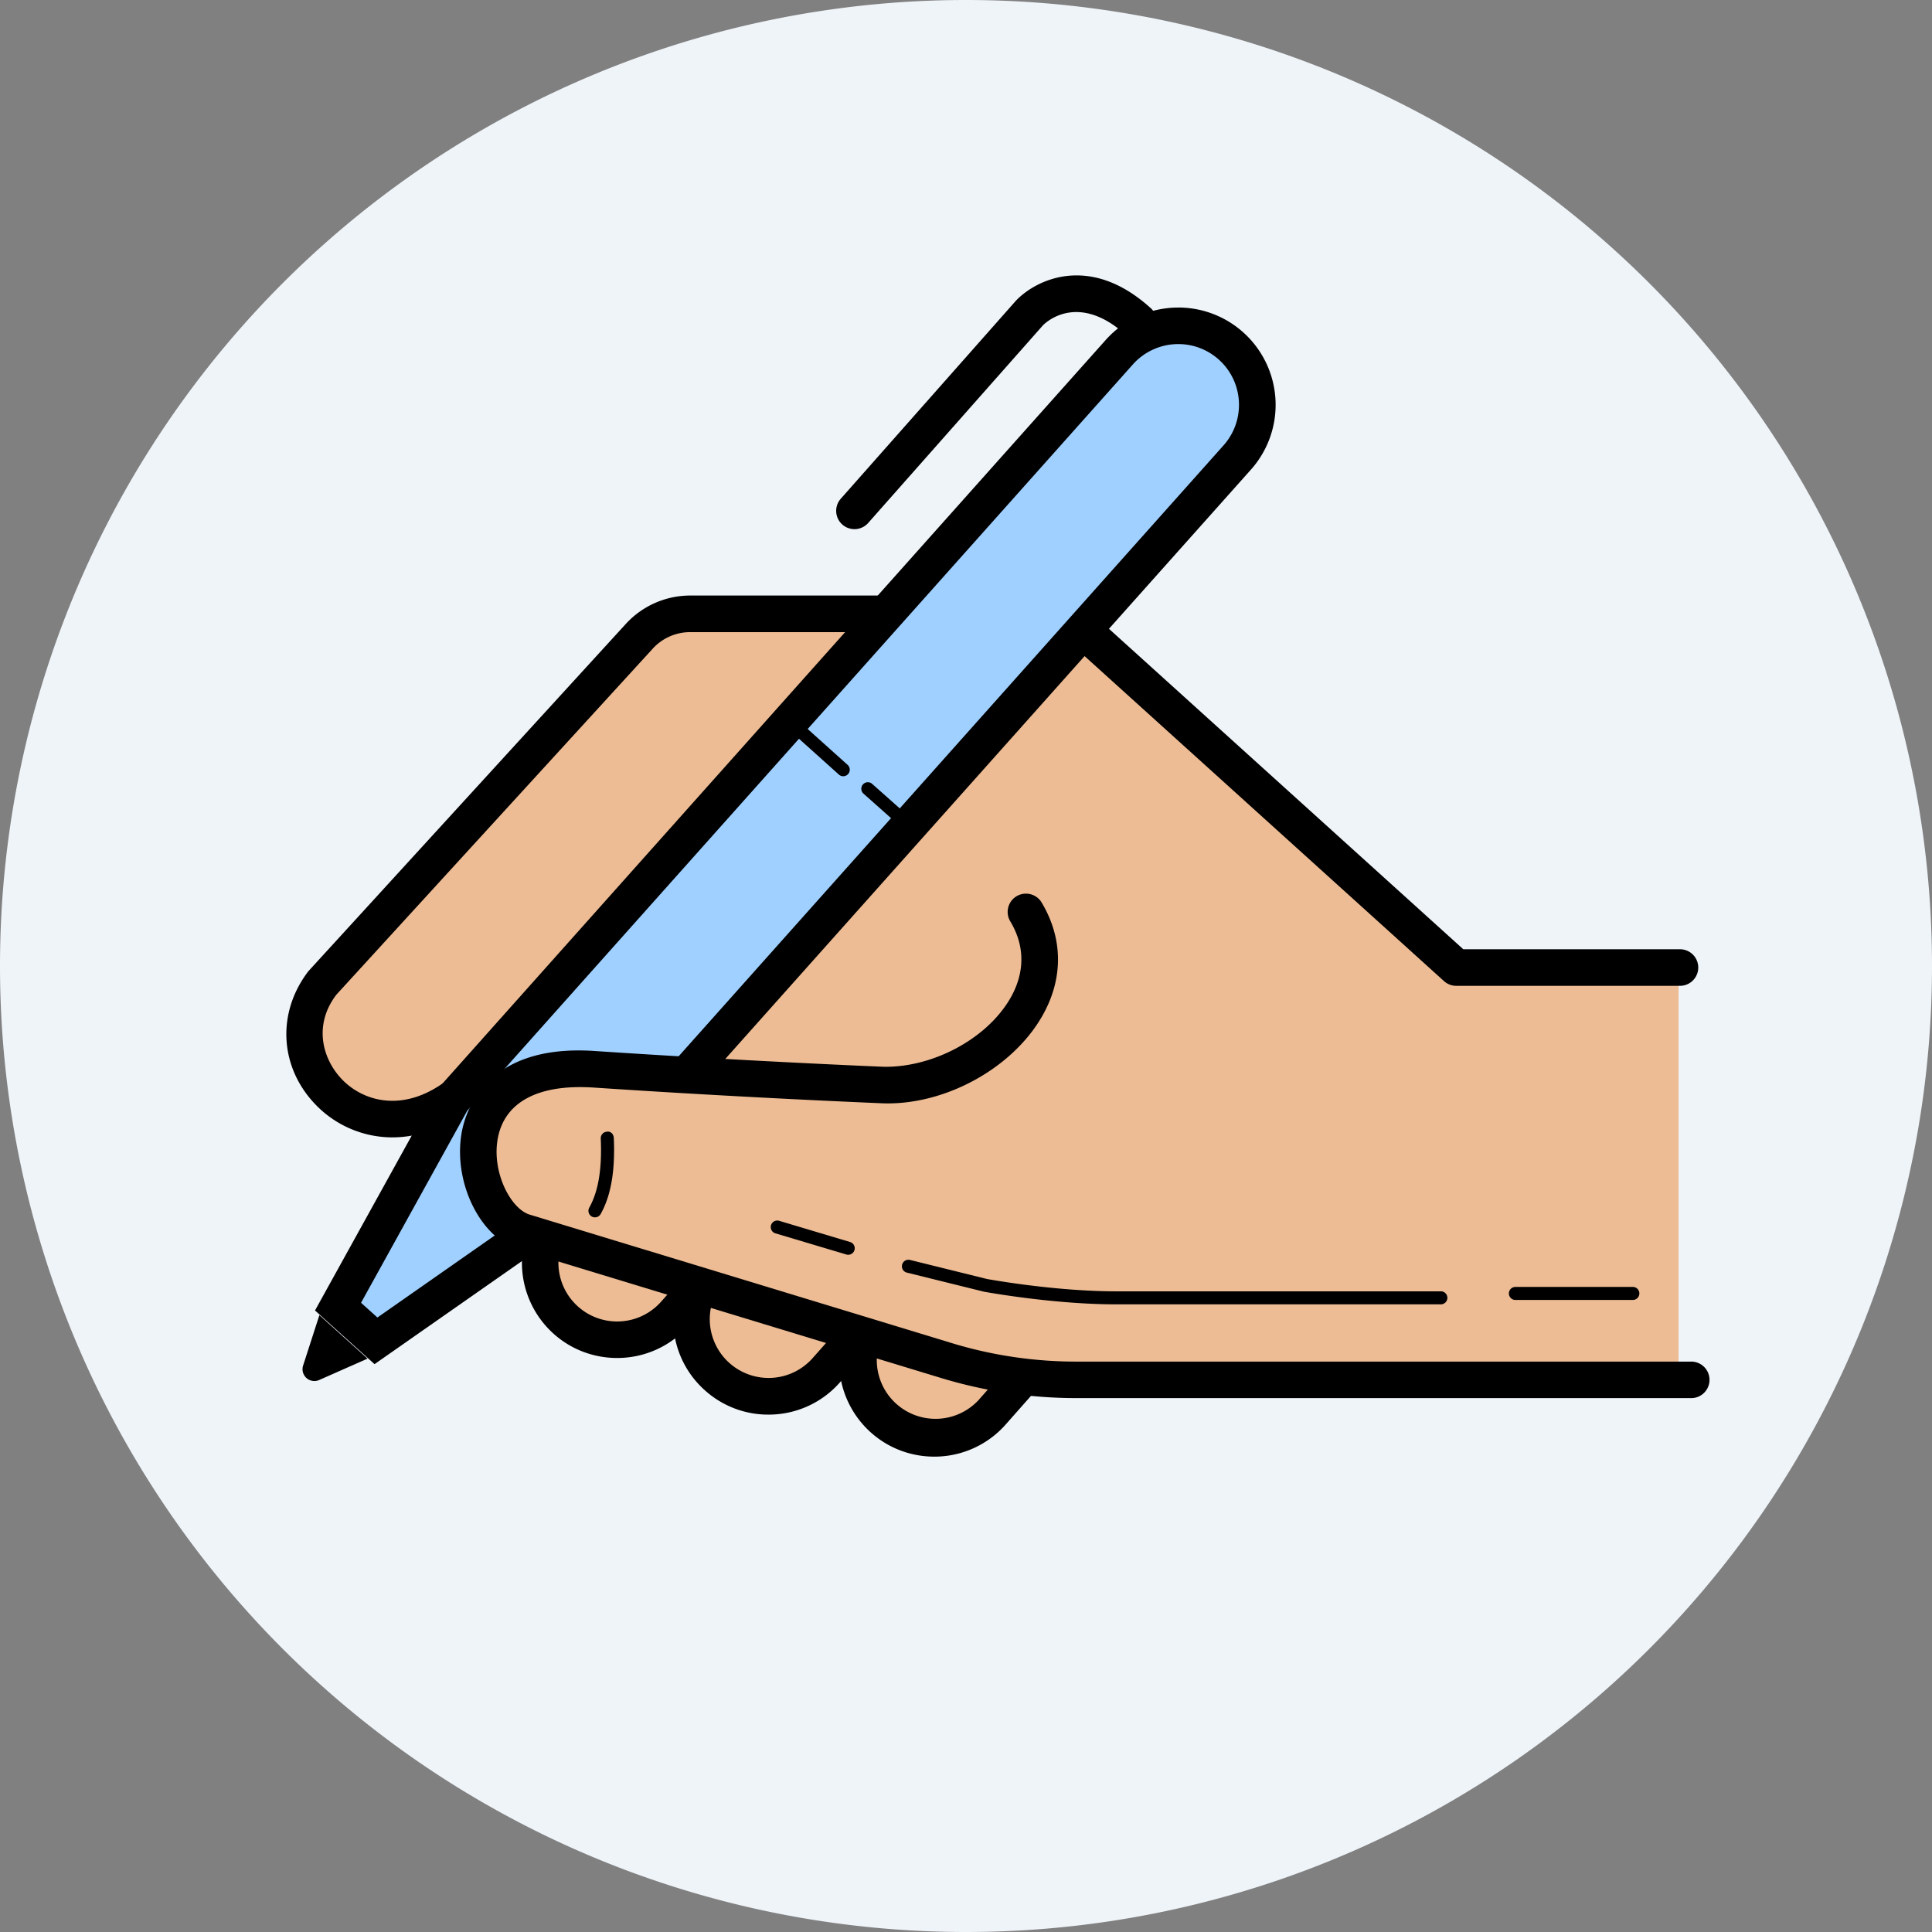
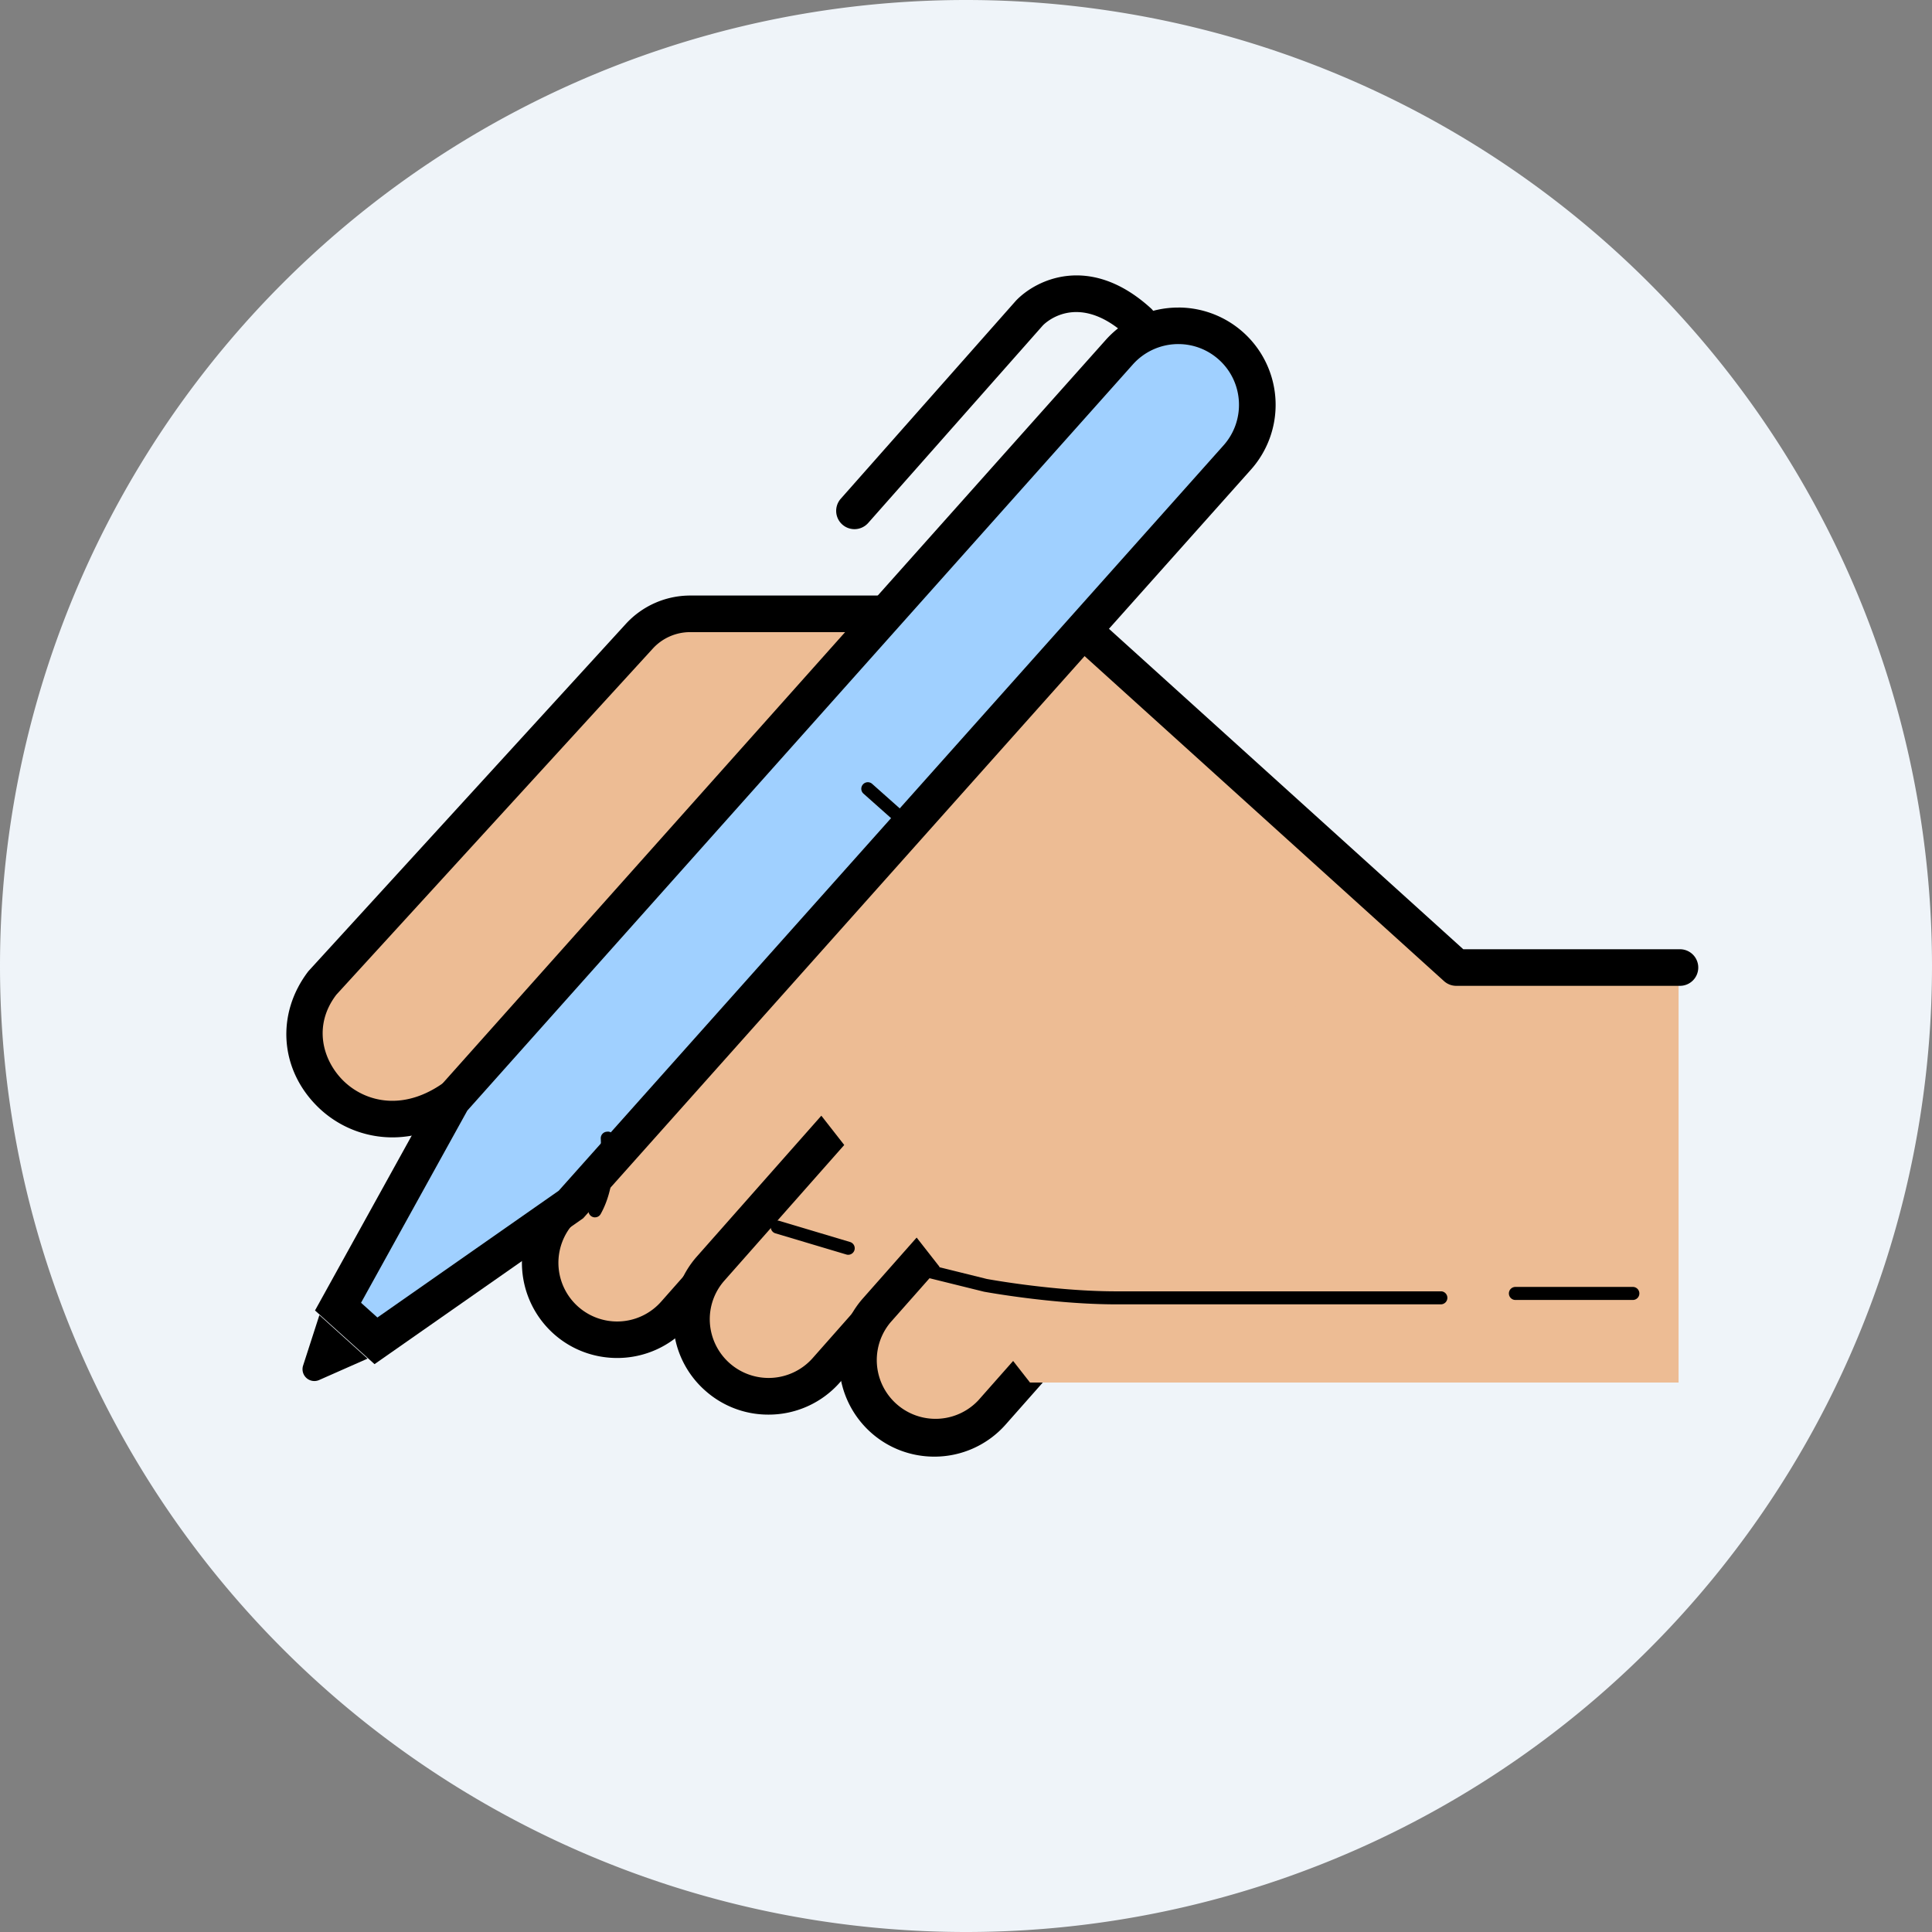
<svg xmlns="http://www.w3.org/2000/svg" width="64" height="64" fill="none">
  <rect width="100%" height="100%" fill="#808080" stroke="none" />
  <path d="M32 0a32 32 0 100 64 32 32 0 000-64z" fill="#EFF4F9" />
  <path d="M27.84 37.314l-5.485 6.206a2.55 2.55 0 11-3.821-3.378l5.486-6.207a2.55 2.55 0 113.82 3.379z" fill="#EDBC94" />
  <path d="M20.442 44.985c-.743 0-1.49-.26-2.089-.79a3.16 3.16 0 01-.274-4.454l5.486-6.206a3.158 3.158 0 014.454-.274 3.158 3.158 0 01.274 4.454l-5.485 6.206a3.148 3.148 0 01-2.366 1.064zm5.49-11.304a1.94 1.94 0 00-1.46.656l-5.486 6.205a1.945 1.945 0 102.915 2.577l5.486-6.206a1.947 1.947 0 00-.17-2.746 1.938 1.938 0 00-1.286-.486z" fill="#000" />
  <path d="M32.853 39.189l-5.486 6.206a2.55 2.55 0 11-3.82-3.378l5.485-6.207a2.55 2.55 0 113.821 3.379z" fill="#EDBC94" />
  <path d="M25.452 46.861a3.13 3.13 0 01-2.086-.791 3.135 3.135 0 01-1.06-2.17 3.138 3.138 0 01.786-2.285l5.486-6.206a3.14 3.14 0 012.17-1.06 3.11 3.11 0 012.284.786 3.131 3.131 0 011.06 2.17 3.135 3.135 0 01-.785 2.285l-5.486 6.206a3.14 3.14 0 01-2.369 1.065zm5.493-11.307c-.04 0-.081.002-.123.004a1.932 1.932 0 00-1.337.653L24 42.418a1.928 1.928 0 00-.484 1.407 1.949 1.949 0 003.399 1.17l5.486-6.207c.344-.39.516-.89.484-1.408a1.932 1.932 0 00-.653-1.337 1.935 1.935 0 00-1.286-.489z" fill="#000" />
  <path d="M38.347 40.583l-5.486 6.206a2.55 2.55 0 11-3.82-3.378l5.485-6.206a2.55 2.55 0 113.821 3.378z" fill="#EDBC94" />
  <path d="M30.948 48.253c-.742 0-1.489-.26-2.088-.79a3.16 3.16 0 01-.274-4.454l5.485-6.206a3.162 3.162 0 014.455-.274 3.16 3.16 0 01.274 4.455l-5.486 6.205a3.147 3.147 0 01-2.366 1.064zm5.49-11.304a1.94 1.94 0 00-1.46.657l-5.485 6.206a1.946 1.946 0 002.915 2.576l5.485-6.206a1.95 1.95 0 00-.17-2.746 1.933 1.933 0 00-1.285-.487z" fill="#000" />
  <path d="M34.12 45.798h21.485V31.944H45.233l-23.337-1.778L34.12 45.798z" fill="#EDBC94" />
  <path d="M55.651 32.052h-7.41L35.284 20.334H22.863a2.28 2.28 0 00-1.684.742L10.697 32.541c-2.006 2.615 1.379 6.24 4.605 3.625" fill="#EDBC94" />
  <path d="M12.998 37.677a3.53 3.53 0 01-2.458-.999c-1.275-1.24-1.407-3.093-.324-4.506l10.516-11.505a2.894 2.894 0 012.13-.939h12.423c.15 0 .295.056.406.157l12.782 11.56h7.178a.605.605 0 110 1.212h-7.41a.604.604 0 01-.407-.157L35.05 20.94H22.862c-.47 0-.92.198-1.237.545L11.143 32.95c-.786 1.027-.452 2.186.241 2.861.712.694 2.064 1.08 3.536-.114a.607.607 0 01.762.94c-.908.737-1.836 1.04-2.684 1.04z" fill="#000" />
  <path d="M11.197 43.282l3.787-6.846 22.105-24.783a2.619 2.619 0 013.886 3.51L18.913 39.9l-6.46 4.517-1.256-1.135z" fill="#A0D0FF" />
  <path d="M39.033 11.398c.498 0 .976.184 1.346.518.825.744.891 2.019.143 2.848l-22.013 24.68-6.007 4.2-.542-.488 3.52-6.366 22.056-24.727a2.017 2.017 0 011.497-.665zm0-1.21c-.882 0-1.76.358-2.396 1.064l-22.15 24.833-4.052 7.326 1.972 1.778 6.912-4.833L41.427 15.57a3.224 3.224 0 00-2.394-5.383z" fill="#000" />
  <path d="M28.304 17.529a.606.606 0 01-.453-1.007l5.802-6.56c.678-.713 2.46-1.565 4.453.234a.605.605 0 11-.81.898c-1.626-1.465-2.706-.36-2.75-.314l-5.787 6.545a.608.608 0 01-.455.204z" fill="#000" />
  <path d="M10.868 44.639l.208.188-.314.139.106-.327z" fill="#D9D9D9" />
  <path d="M10.58 43.566l-.54 1.672a.392.392 0 00.53.478l1.606-.71-1.596-1.44z" fill="#000" />
-   <path d="M56 45.707H37.861c-3 0-5.556-.724-8.946-1.446L17.41 40.824c-1.918-.523-2.953-5.753 2.267-5.405 5.231.349 9.591.523 9.591.523 2.965.088 6.452-2.877 4.708-5.755" fill="#EDBC94" />
-   <path d="M56 46.314H35.655a15.4 15.4 0 01-4.487-.668l-13.935-4.241c-1.289-.351-2.223-2.192-1.944-3.858.118-.702.784-2.985 4.427-2.73 5.163.343 9.531.52 9.575.522 1.621.018 3.392-.924 4.17-2.258.348-.597.63-1.531-.004-2.577a.606.606 0 011.035-.629c.736 1.214.74 2.57.014 3.816-1 1.717-3.22 2.926-5.258 2.858a404.87 404.87 0 01-9.613-.524c-1.826-.113-2.945.492-3.152 1.724-.187 1.112.45 2.321 1.084 2.493l13.953 4.247c1.34.409 2.732.616 4.134.616H56a.605.605 0 110 1.209zm-28.066-20.6a.214.214 0 01-.145-.055l-1.815-1.63a.216.216 0 11.289-.322l1.815 1.63a.216.216 0 01-.144.377z" fill="#000" />
  <path d="M19.71 40.327a.217.217 0 01-.19-.322c.301-.537.426-1.286.381-2.29a.217.217 0 01.206-.226c.131-.022.22.088.226.207.049 1.087-.094 1.911-.435 2.52a.214.214 0 01-.188.11zm10.372-12.796a.216.216 0 01-.143-.054l-1.334-1.186a.215.215 0 01-.018-.306.215.215 0 01.305-.018l1.334 1.186a.215.215 0 01-.144.378zM54.09 43.063H50.2a.216.216 0 010-.432h3.89a.216.216 0 010 .432zm-6.338.145h-10.78c-2.107 0-4.351-.415-4.373-.418l-2.558-.633a.216.216 0 11.104-.42l2.544.63c.01.002 2.217.41 4.283.41h10.779a.216.216 0 010 .43zm-19.658-1.642a.187.187 0 01-.061-.01l-2.346-.7a.216.216 0 11.124-.415l2.345.701a.216.216 0 01-.062.424z" fill="#000" />
</svg>